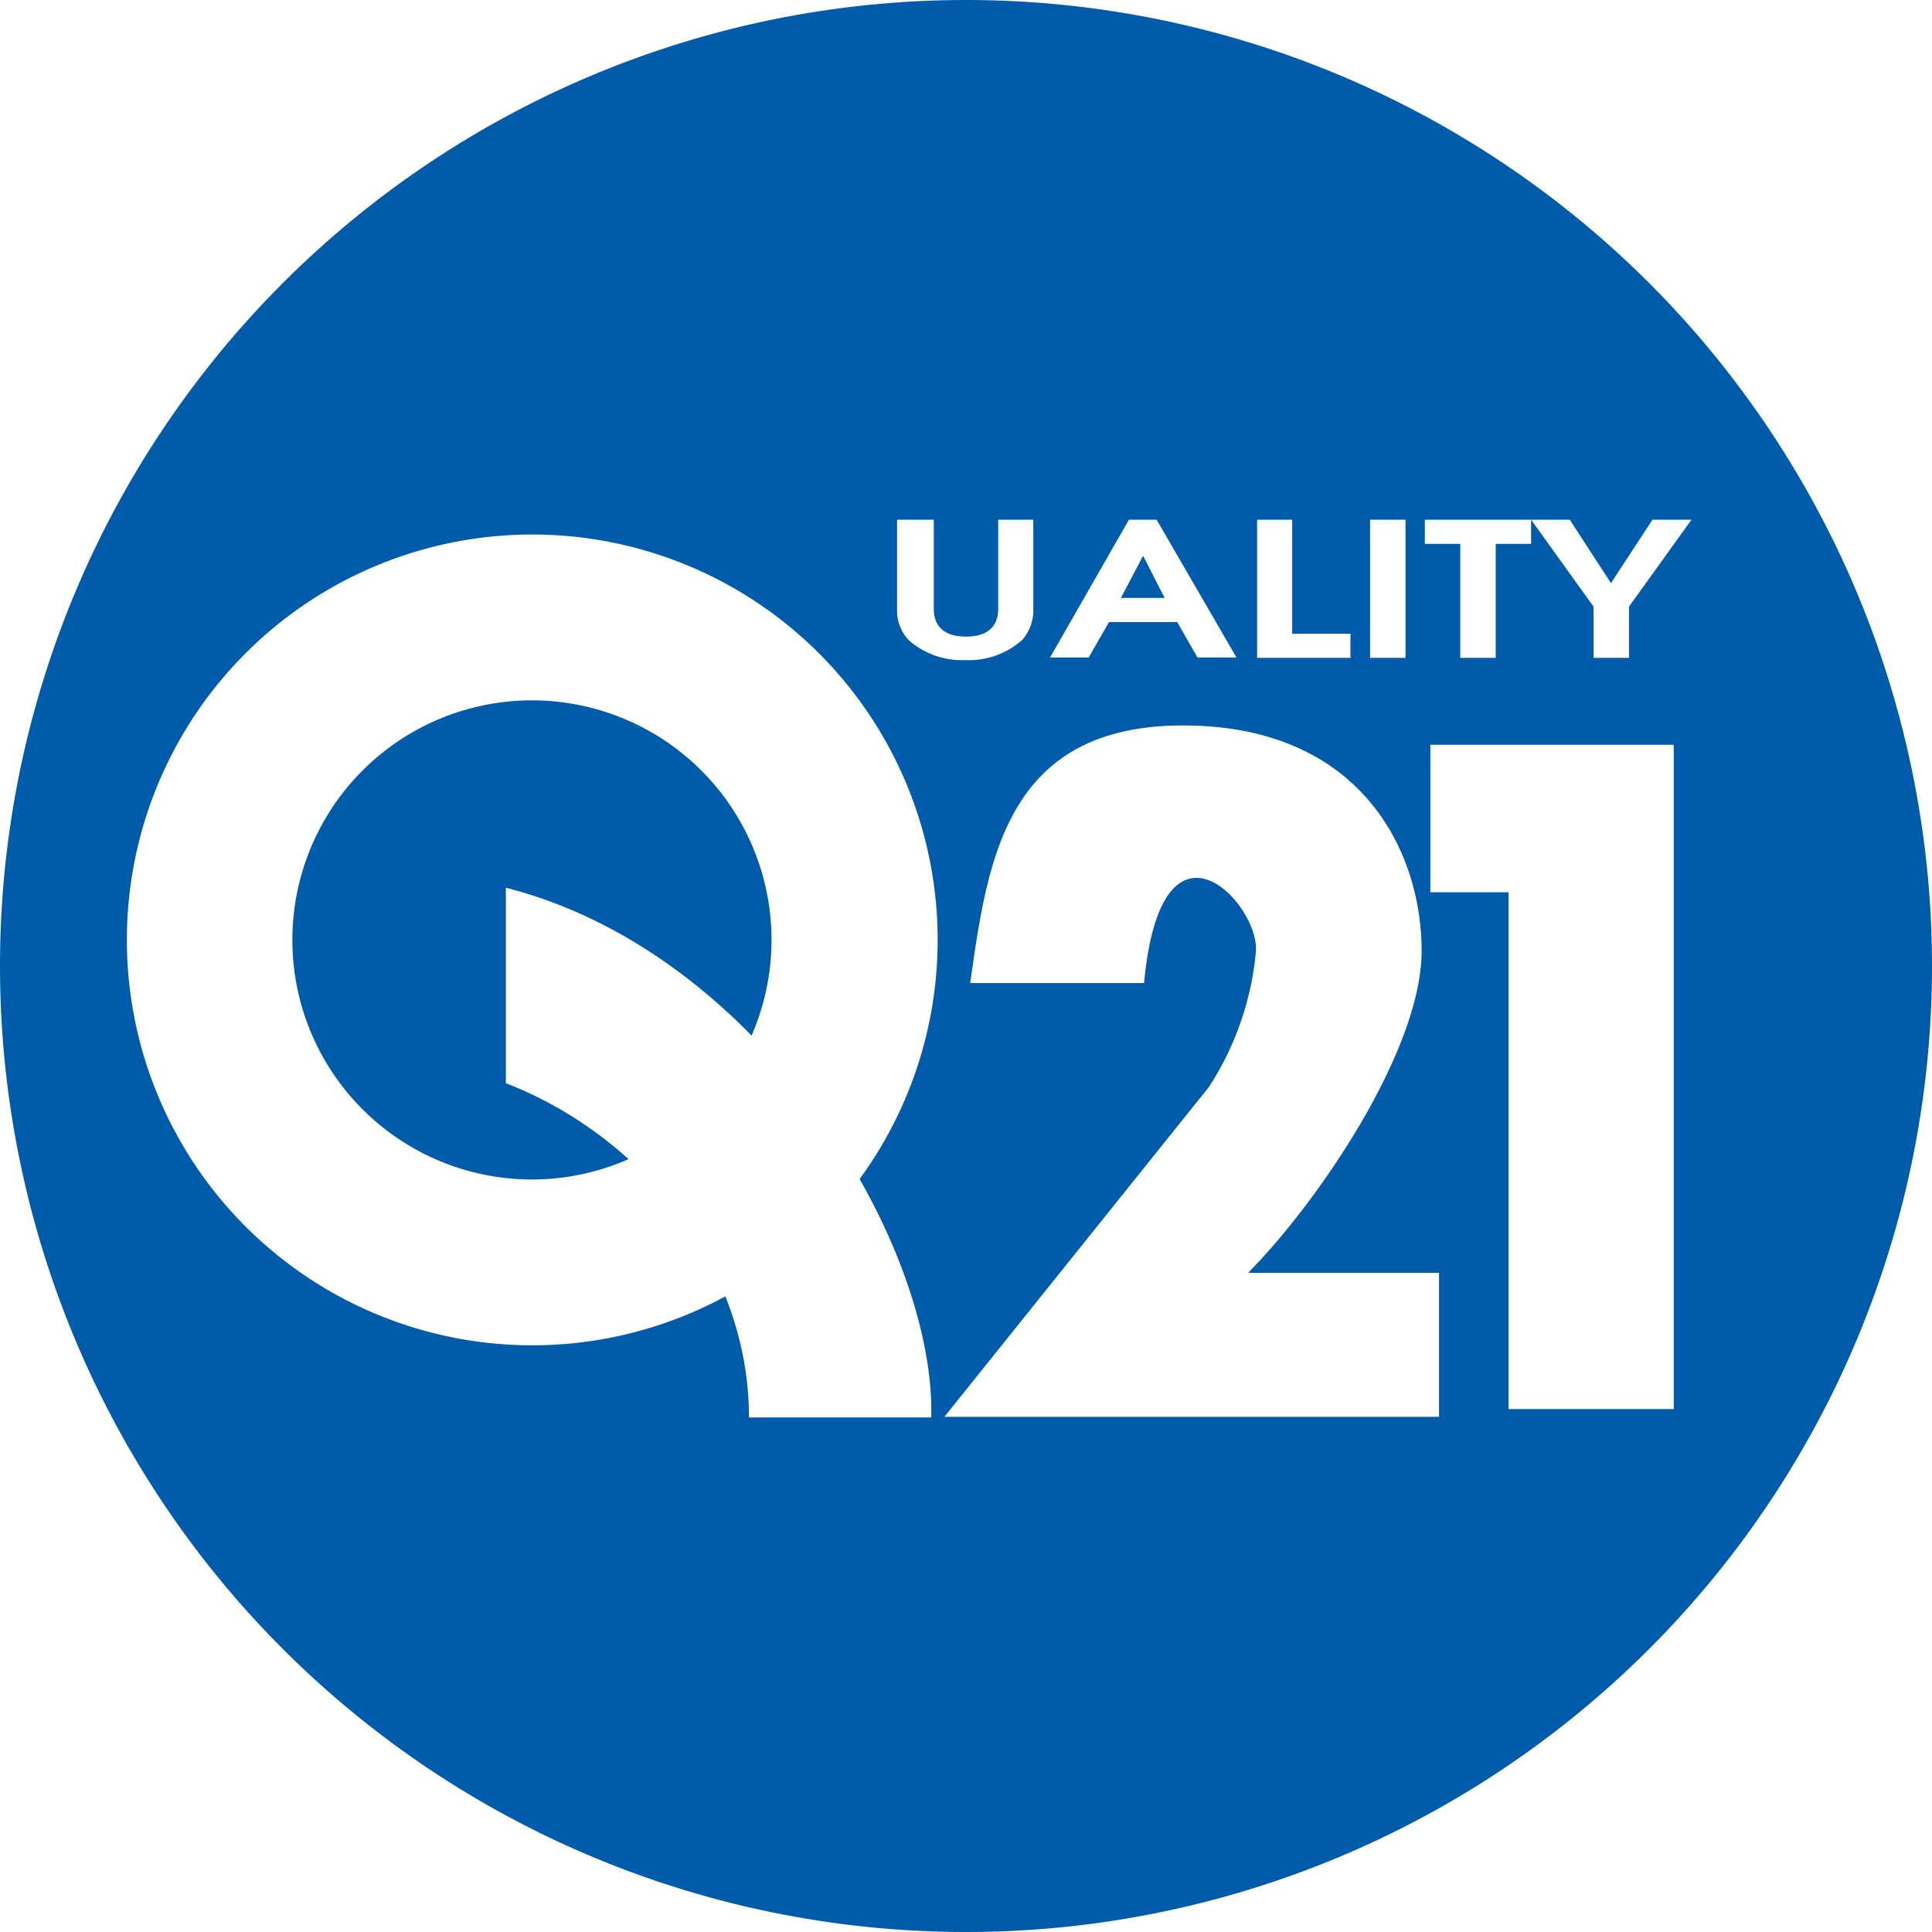
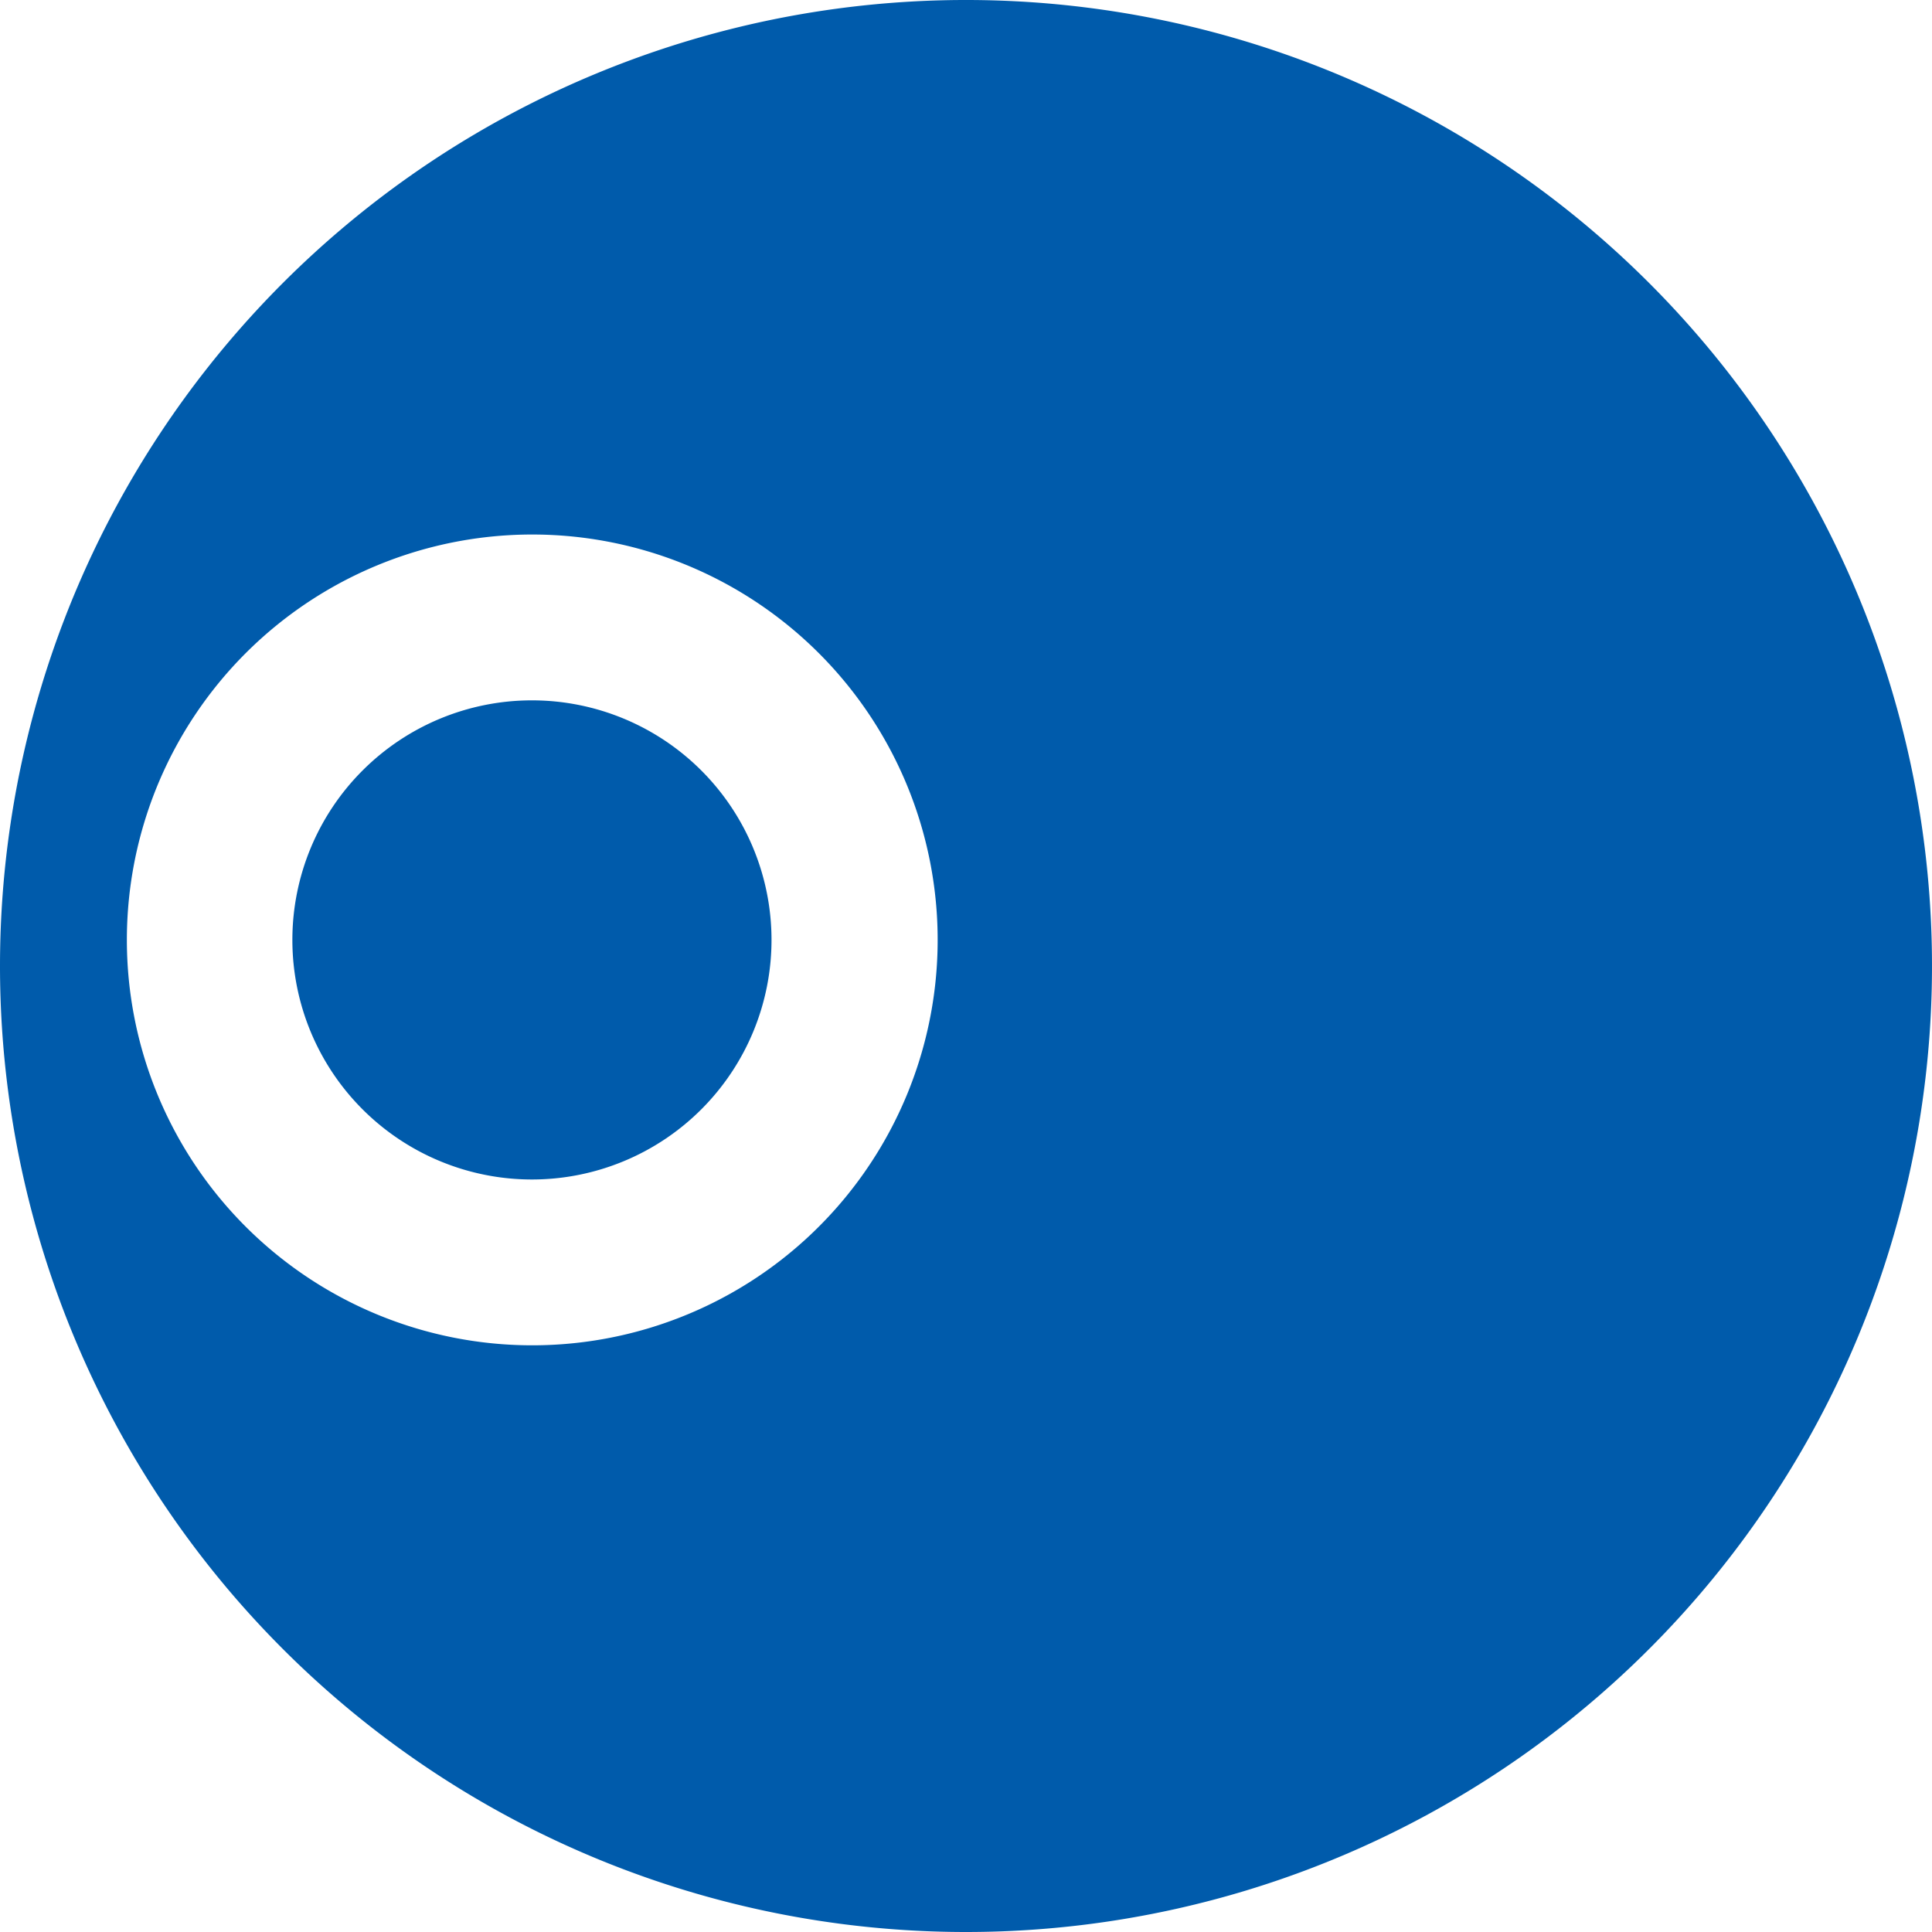
<svg xmlns="http://www.w3.org/2000/svg" version="1.1" viewBox="0 0 60 60" id="logo_q21_02">
  <defs>
    <style>#logo_q21_02 .b{fill:#fff}</style>
  </defs>
  <path d="M30 60A30 30 0 100 30a30 30 0 0030 30z" fill="#005bab" />
  <path class="b" d="M9.08 29.19a7.44 7.44 0 117.44 7.44 7.44 7.44 0 01-7.44-7.44m7.44 12.59A12.59 12.59 0 103.94 29.19a12.59 12.59 0 0012.58 12.59z" />
-   <path class="b" d="M15.71 27.57v6.07c4.18 1.62 7.55 5.66 7.55 10.38h5.66c.14-5.39-5.26-14.43-13.21-16.45zm19.82 2.96h-5.4c.54-3.77 1.08-8 6.61-8s7.41 3.91 7.41 7-3.23 7.82-5.39 10h5.93V44H29.33l8.22-10.25A9.29 9.29 0 0039 29.59c.17-1.48-2.93-4.85-3.47.94zm16.45-7.4h-7.56v4.58h2.43v16.05h5.13V23.13zM29 16.14v2.73c0 .21 0 .9 1 .9s1-.69 1-.9v-2.73h1.09v2.73a1.4 1.4 0 01-.34 1 2.49 2.49 0 01-1.77.63 2.52 2.52 0 01-1.75-.61 1.34 1.34 0 01-.37-1v-2.75zm6.06 0h.86l2.48 4.28h-1.21l-.63-1.1h-2.12l-.63 1.1h-1.2l2.45-4.28m-.25 2.43h1.36l-.67-1.31zm4.23-2.43h1.09v3.54h1.81v.75h-2.9v-4.29zm3.51 0h1.1v4.29h-1.1zm2.8.75h-1.1v-.75h3.3v.75h-1.1v3.54h-1.1v-3.54zm4.14 1.95l-1.94-2.7h1.2l1.28 1.97 1.29-1.97h1.21l-1.94 2.7v1.59h-1.1v-1.59z" />
</svg>